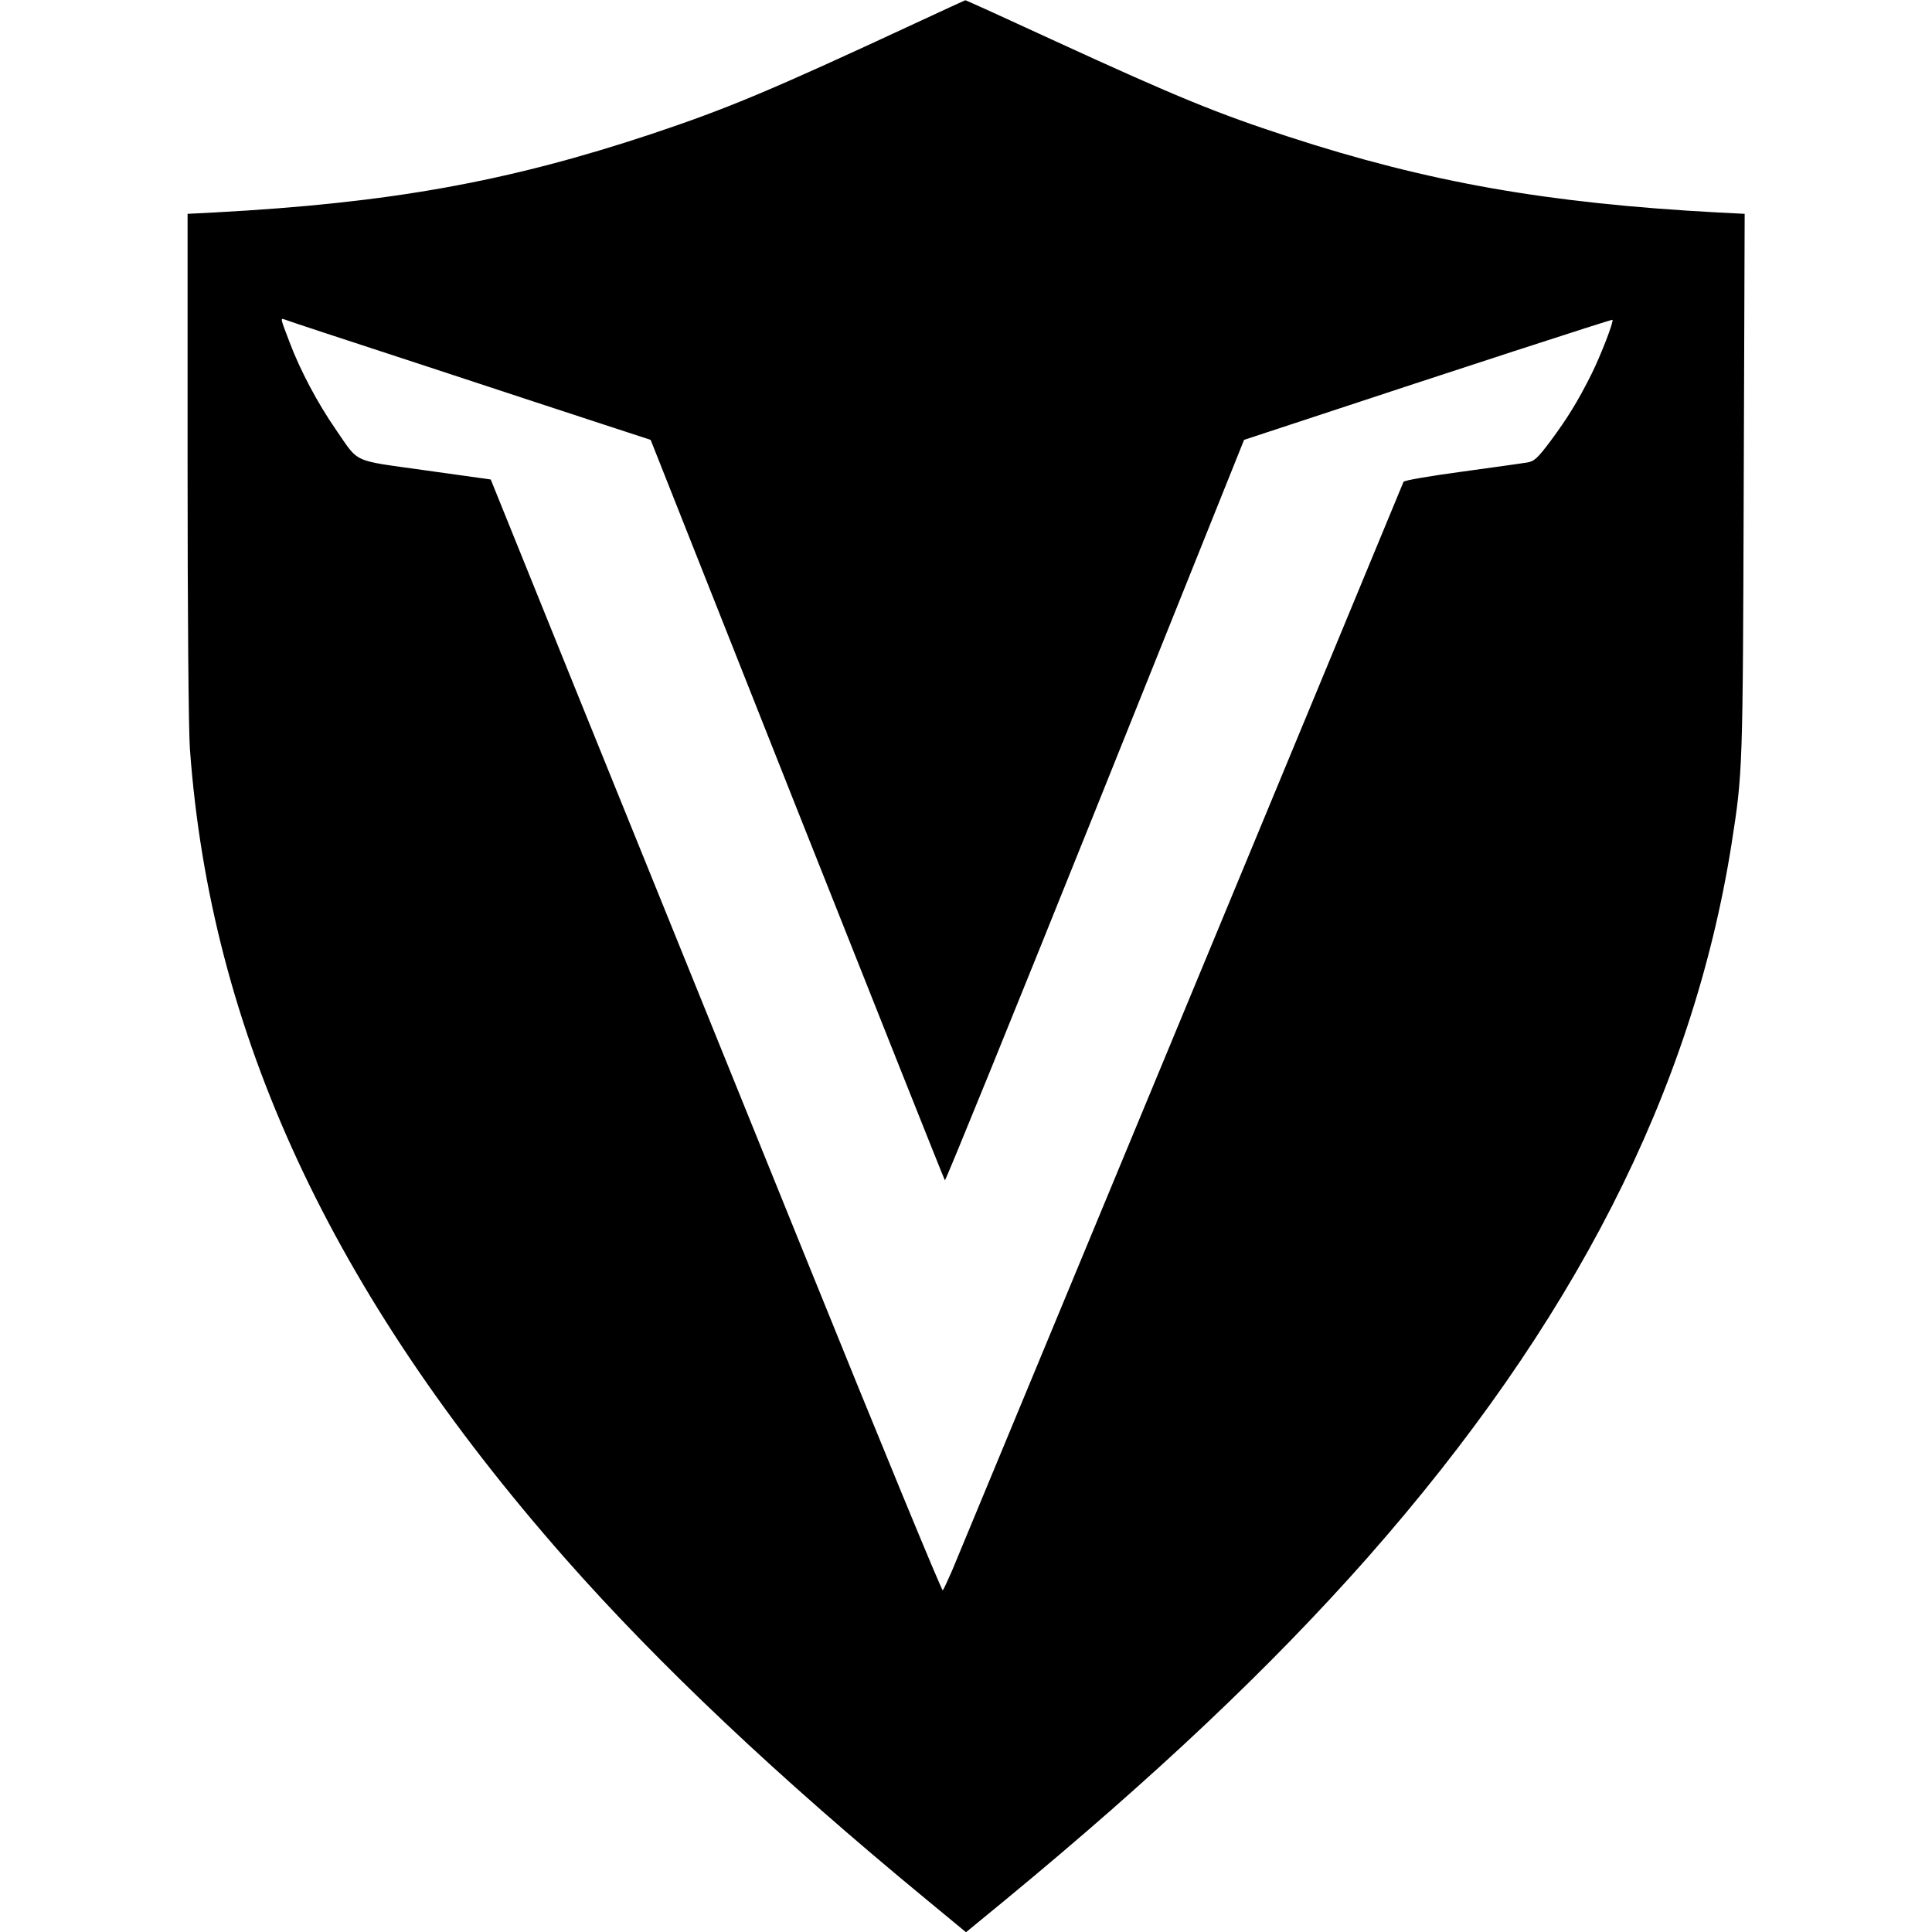
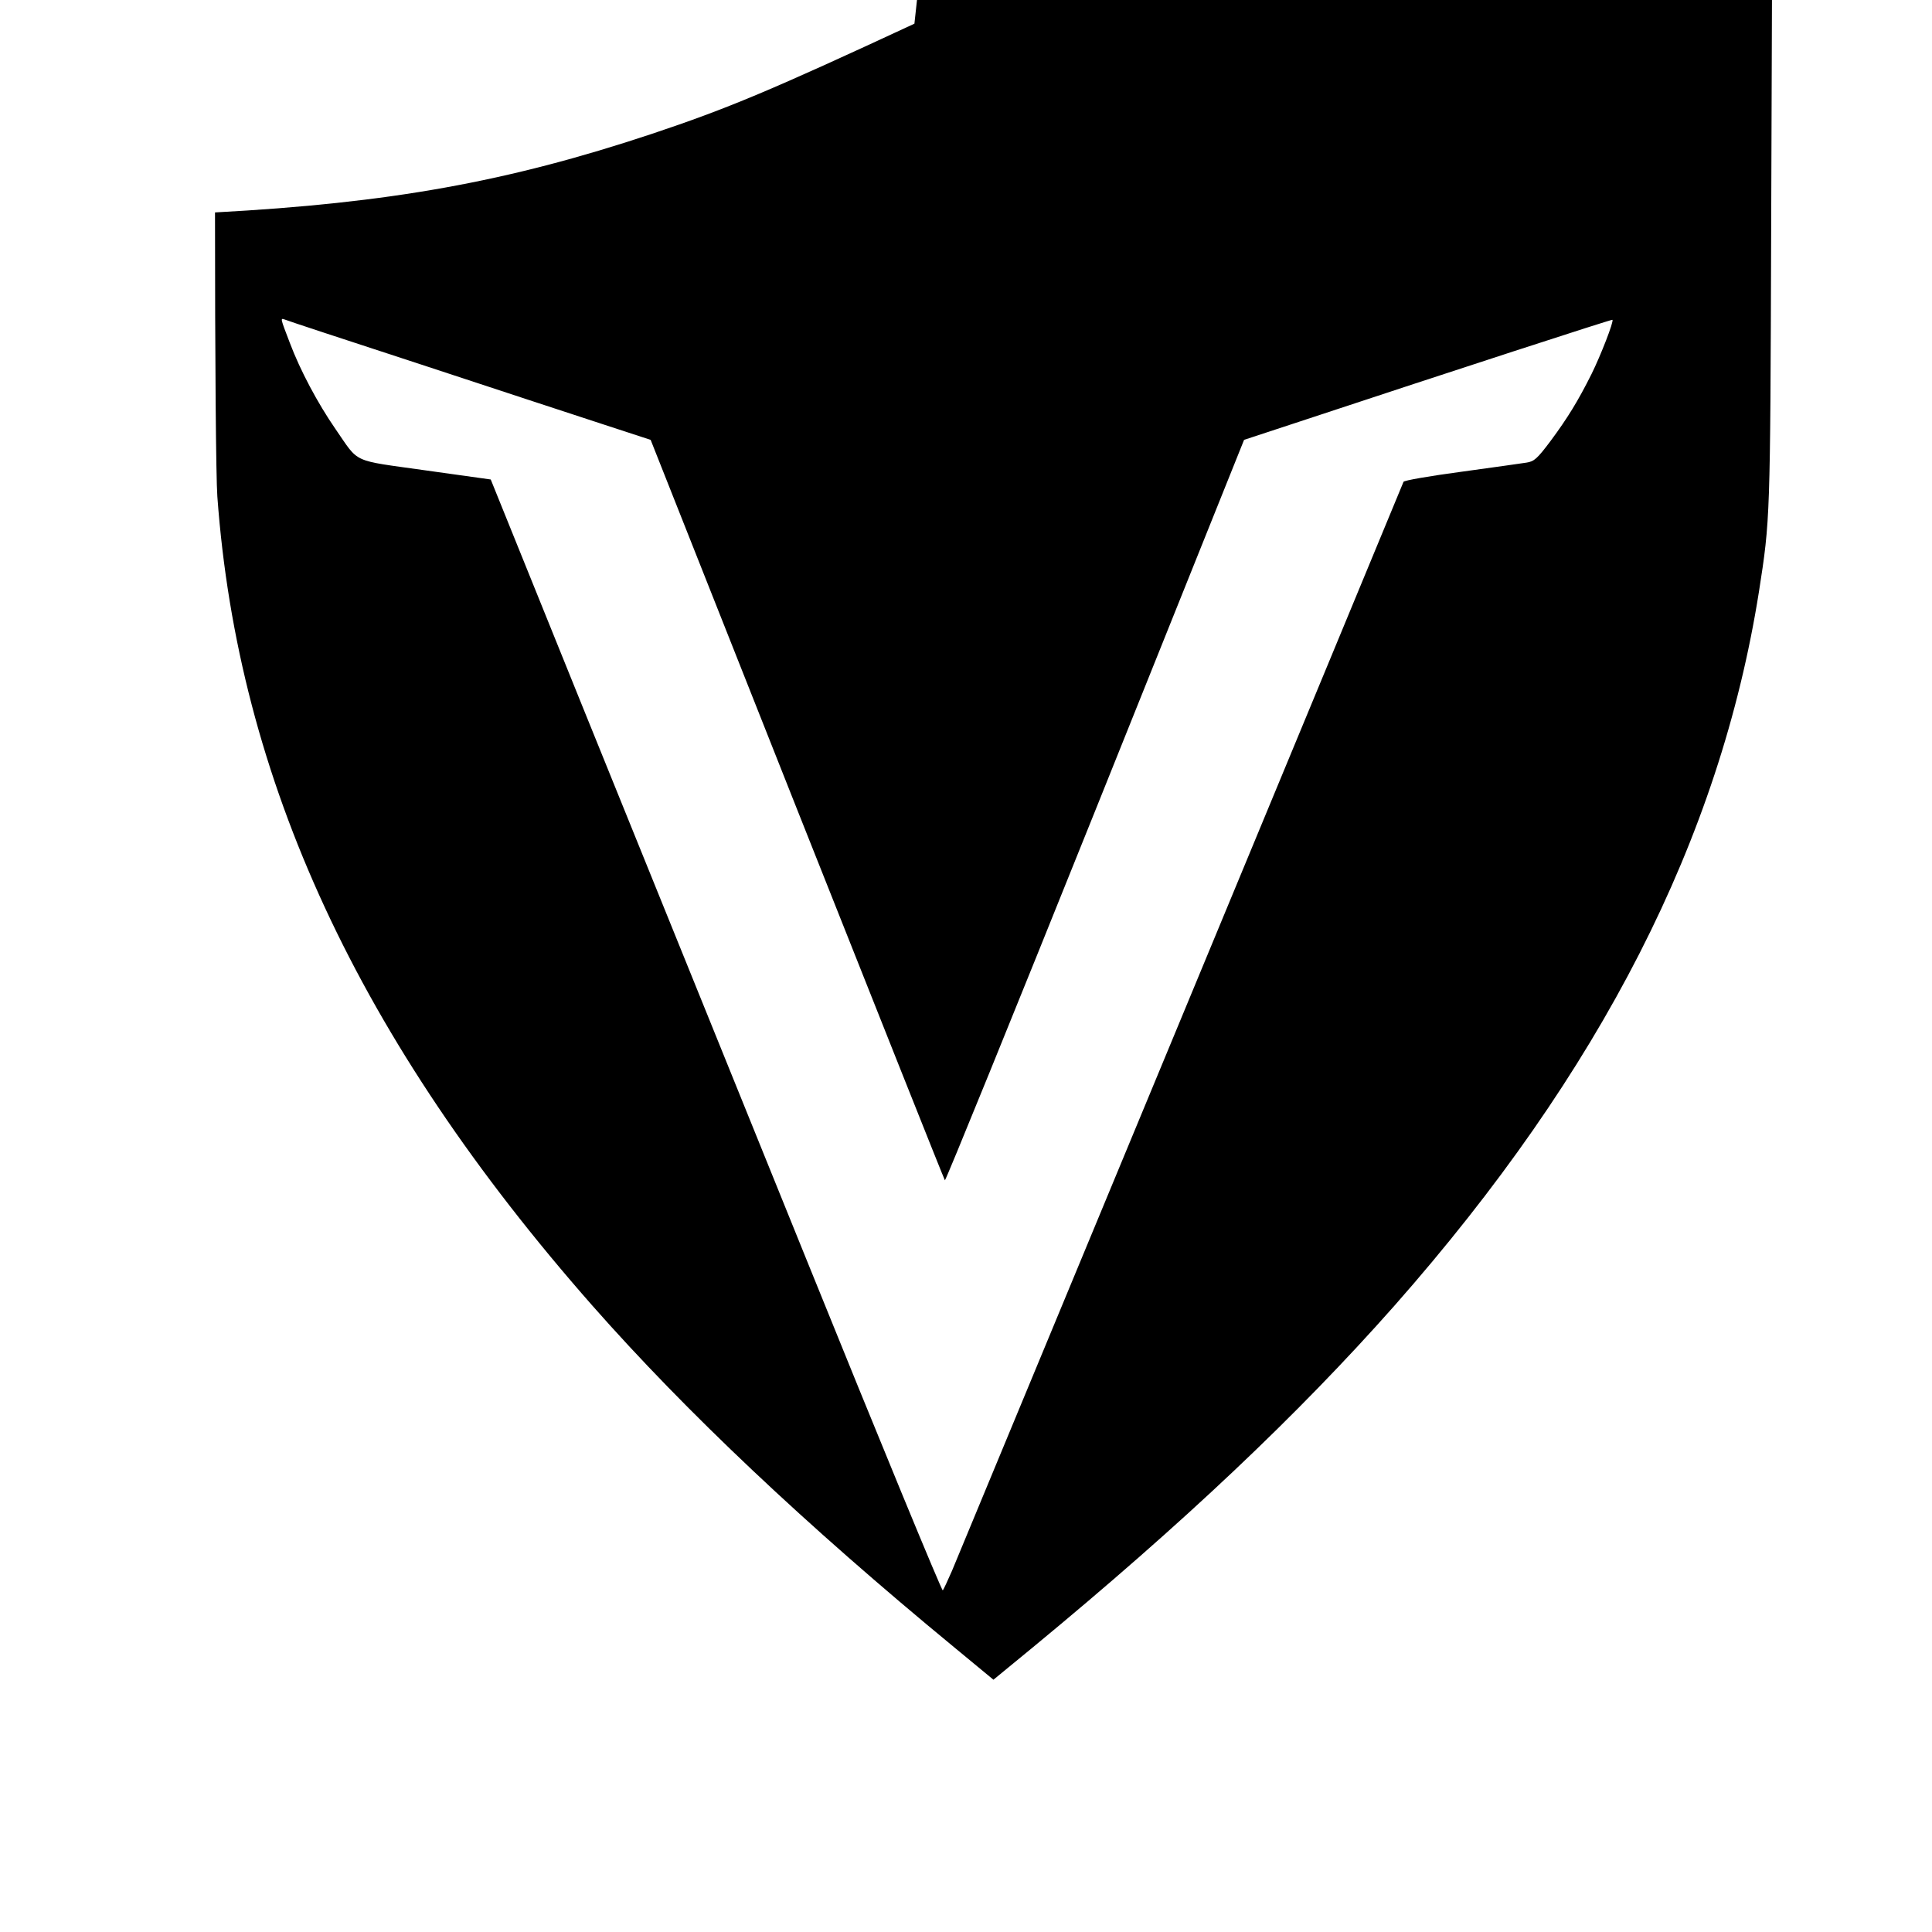
<svg xmlns="http://www.w3.org/2000/svg" version="1.0" width="824pt" height="824pt" viewBox="0 0 824 824" preserveAspectRatio="xMidYMid meet">
  <g transform="translate(0,824) scale(0.1,-0.1)" fill="#000000" stroke="none">
-     <path d="M3900 8139 c-611 -284 -794 -361 -1120 -470 -616 -205 -1119 -295 -1863 -335 l-117 -6 0 -1071 c0 -631 4 -1130 10 -1212 88 -1208 603 -2318 1599 -3450 400 -454 909 -935 1544 -1458 l167 -138 168 138 c639 527 1131 992 1543 1458 880 998 1387 1991 1554 3045 48 308 48 310 52 1531 l4 1157 -118 6 c-721 39 -1230 128 -1828 323 -301 98 -475 169 -993 407 -210 97 -384 176 -385 175 -1 0 -99 -45 -217 -100z m-2103 -1454 c312 -103 660 -217 773 -254 l205 -67 625 -1577 c344 -866 627 -1578 630 -1581 3 -3 292 707 641 1576 l635 1582 234 77 c665 220 1335 438 1337 435 7 -6 -50 -152 -89 -231 -58 -116 -103 -189 -175 -286 -57 -76 -70 -87 -102 -92 -20 -3 -145 -21 -278 -39 -134 -18 -245 -37 -247 -43 -19 -48 -1902 -4588 -1926 -4645 -18 -41 -35 -78 -39 -83 -4 -4 -266 631 -581 1410 -316 780 -748 1848 -961 2373 l-386 955 -279 39 c-318 45 -280 27 -383 176 -76 110 -151 251 -195 368 -41 107 -41 106 -21 99 8 -4 270 -90 582 -192z" />
+     <path d="M3900 8139 c-611 -284 -794 -361 -1120 -470 -616 -205 -1119 -295 -1863 -335 c0 -631 4 -1130 10 -1212 88 -1208 603 -2318 1599 -3450 400 -454 909 -935 1544 -1458 l167 -138 168 138 c639 527 1131 992 1543 1458 880 998 1387 1991 1554 3045 48 308 48 310 52 1531 l4 1157 -118 6 c-721 39 -1230 128 -1828 323 -301 98 -475 169 -993 407 -210 97 -384 176 -385 175 -1 0 -99 -45 -217 -100z m-2103 -1454 c312 -103 660 -217 773 -254 l205 -67 625 -1577 c344 -866 627 -1578 630 -1581 3 -3 292 707 641 1576 l635 1582 234 77 c665 220 1335 438 1337 435 7 -6 -50 -152 -89 -231 -58 -116 -103 -189 -175 -286 -57 -76 -70 -87 -102 -92 -20 -3 -145 -21 -278 -39 -134 -18 -245 -37 -247 -43 -19 -48 -1902 -4588 -1926 -4645 -18 -41 -35 -78 -39 -83 -4 -4 -266 631 -581 1410 -316 780 -748 1848 -961 2373 l-386 955 -279 39 c-318 45 -280 27 -383 176 -76 110 -151 251 -195 368 -41 107 -41 106 -21 99 8 -4 270 -90 582 -192z" />
  </g>
</svg>